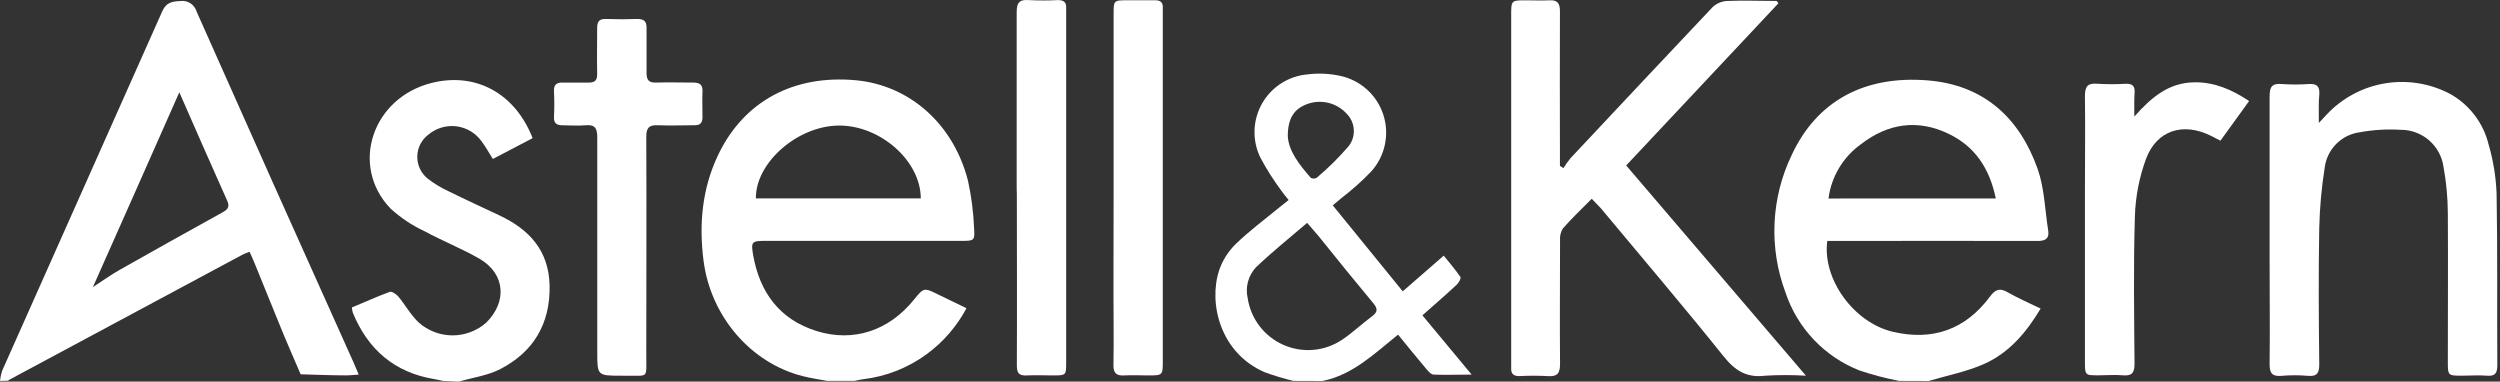
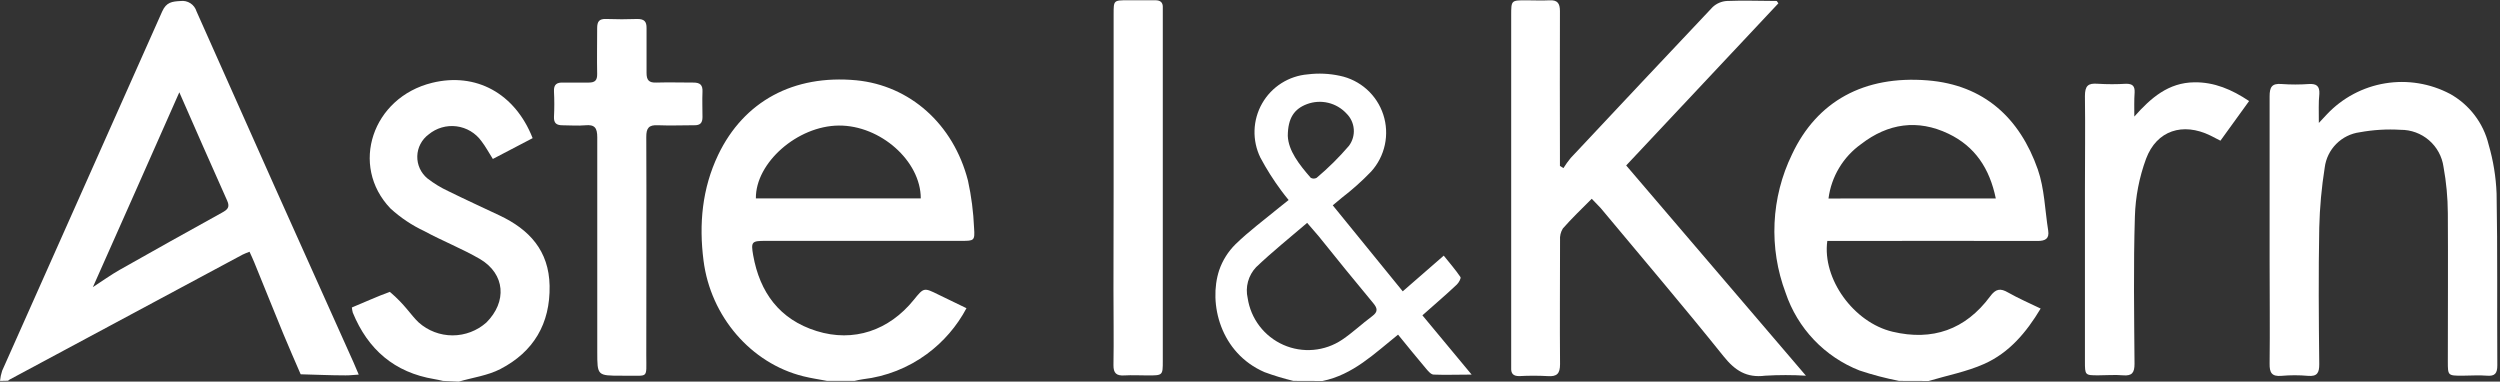
<svg xmlns="http://www.w3.org/2000/svg" width="321" height="49" viewBox="0 0 321 49" fill="none">
  <rect x="0" y="0" width="321" height="49" fill="#333333" stroke="none" />
  <path d="M0 48.907C0.045 48.466 0.137 48.032 0.274 47.61C7.129 32.234 13.98 16.853 20.826 1.468C21.361 0.272 22.096 0.192 23.165 0.132C23.613 0.07 24.068 0.171 24.448 0.416C24.828 0.661 25.107 1.035 25.236 1.468C31.917 16.502 38.637 31.524 45.394 46.535C45.594 46.982 45.768 47.443 46.062 48.098C45.394 48.138 44.879 48.205 44.365 48.198C42.441 48.198 40.523 48.105 38.605 48.058C37.864 46.334 37.102 44.617 36.387 42.886C35.131 39.833 33.908 36.773 32.659 33.72C32.478 33.265 32.265 32.824 32.038 32.323C31.657 32.483 31.369 32.57 31.129 32.704C21.16 38.049 11.194 43.394 1.229 48.739C1.16 48.785 1.093 48.834 1.029 48.886L0 48.907ZM11.906 36.88C13.189 36.045 14.238 35.29 15.354 34.655C19.724 32.183 24.107 29.733 28.503 27.305C29.171 26.938 29.565 26.637 29.171 25.769C27.073 21.092 25.029 16.415 23.024 11.851C19.39 20.076 15.701 28.381 11.906 36.913V36.88Z" fill="white" />
  <path d="M106.202 48.907C105.179 48.713 104.144 48.566 103.135 48.312C96.413 46.642 91.242 40.622 90.333 33.459C89.732 28.782 90.153 24.199 92.211 19.889C95.511 12.994 101.899 9.56 109.943 10.308C116.812 10.976 122.418 15.907 124.288 23.197C124.724 25.19 124.985 27.218 125.07 29.256C125.19 30.913 125.07 30.927 123.46 30.927H98.304C96.534 30.927 96.4 31.027 96.707 32.771C97.556 37.548 100.095 41.023 104.852 42.506C109.609 43.989 114.153 42.432 117.333 38.497C118.622 36.907 118.622 36.907 120.493 37.829L124.095 39.573C122.864 41.892 121.126 43.904 119.01 45.459C116.602 47.231 113.775 48.346 110.805 48.693C110.438 48.74 110.07 48.833 109.709 48.907H106.202ZM97.055 25.475H118.228C118.228 20.664 113.03 16.081 107.705 16.121C102.38 16.161 96.995 20.911 97.055 25.475Z" fill="white" />
  <path d="M243.839 48.906C242.119 48.572 240.423 48.125 238.761 47.57C236.548 46.702 234.551 45.36 232.912 43.637C231.273 41.915 230.031 39.855 229.274 37.601C228.195 34.736 227.712 31.681 227.853 28.623C227.994 25.565 228.757 22.568 230.096 19.815C233.296 13 239.343 9.666 247.507 10.321C254.737 10.902 259.334 15.145 261.652 21.746C262.514 24.218 262.567 26.971 262.988 29.603C263.149 30.652 262.627 30.94 261.612 30.94C253.093 30.906 244.581 30.94 236.069 30.94H234.626C233.957 35.79 238 41.403 243.004 42.592C248.122 43.808 252.358 42.331 255.518 38.075C256.26 37.06 256.855 36.98 257.857 37.568C259.153 38.303 260.53 38.904 262.019 39.619C260.162 42.726 257.95 45.305 254.783 46.721C252.525 47.73 250.026 48.204 247.634 48.919L243.839 48.906ZM256.26 25.481C255.465 21.619 253.587 18.799 250.18 17.169C246.225 15.278 242.423 15.833 238.962 18.505C237.821 19.319 236.861 20.358 236.142 21.56C235.422 22.761 234.958 24.098 234.779 25.488L256.26 25.481Z" fill="white" />
  <path d="M166.067 48.906C164.813 48.605 163.577 48.23 162.366 47.784C156.7 45.332 155.136 38.978 156.54 34.702C156.972 33.441 157.69 32.298 158.638 31.361C160.368 29.677 162.332 28.227 164.203 26.684C164.584 26.37 164.978 26.062 165.459 25.682C165.105 25.234 164.791 24.866 164.504 24.459C163.51 23.119 162.617 21.708 161.831 20.236C161.3 19.146 161.042 17.942 161.082 16.73C161.121 15.518 161.456 14.333 162.057 13.28C162.658 12.226 163.508 11.335 164.532 10.684C165.555 10.034 166.722 9.643 167.931 9.546C169.302 9.377 170.691 9.44 172.041 9.733C173.327 9.999 174.52 10.6 175.499 11.476C176.478 12.352 177.208 13.471 177.615 14.72C178.022 15.969 178.091 17.303 177.816 18.587C177.541 19.872 176.932 21.061 176.049 22.034C174.889 23.239 173.641 24.355 172.314 25.374C171.967 25.675 171.613 25.962 171.125 26.363C174.105 30.031 177.045 33.646 180.112 37.407L185.377 32.824C186.125 33.759 186.88 34.628 187.521 35.57C187.628 35.724 187.308 36.305 187.047 36.546C185.637 37.882 184.187 39.105 182.637 40.488L188.958 48.098C187.054 48.098 185.564 48.158 184.087 48.098C183.726 48.098 183.339 47.61 183.058 47.276C181.876 45.88 180.726 44.456 179.51 42.966C176.47 45.405 173.718 48.124 169.802 48.92L166.067 48.906ZM167.838 28.615C165.586 30.546 163.348 32.336 161.283 34.307C160.79 34.828 160.433 35.464 160.244 36.156C160.055 36.848 160.041 37.577 160.201 38.276C160.398 39.584 160.922 40.82 161.725 41.871C162.528 42.921 163.584 43.752 164.794 44.285C166.004 44.819 167.329 45.037 168.646 44.921C169.963 44.805 171.23 44.358 172.328 43.621C173.664 42.726 174.867 41.577 176.176 40.608C176.958 40.033 176.885 39.592 176.303 38.897C173.951 36.078 171.626 33.205 169.335 30.352C168.914 29.864 168.479 29.37 167.838 28.615ZM165.352 17.443C165.426 19.341 166.809 21.125 168.306 22.835C168.42 22.898 168.549 22.931 168.68 22.931C168.81 22.931 168.939 22.898 169.054 22.835C170.546 21.58 171.934 20.206 173.203 18.726C173.663 18.113 173.884 17.352 173.825 16.588C173.766 15.823 173.431 15.106 172.882 14.57C172.252 13.891 171.435 13.413 170.533 13.199C169.631 12.985 168.686 13.044 167.818 13.368C166.181 13.982 165.366 15.152 165.352 17.443Z" fill="white" />
-   <path d="M56.866 48.907C56.505 48.826 56.144 48.739 55.777 48.679C50.645 47.831 47.245 44.878 45.3 40.147C45.242 39.928 45.201 39.705 45.18 39.479C46.817 38.811 48.414 38.062 50.057 37.475C50.318 37.381 50.879 37.769 51.14 38.069C52.042 39.152 52.737 40.448 53.766 41.41C54.962 42.474 56.507 43.062 58.108 43.062C59.71 43.062 61.255 42.474 62.452 41.41C65.124 38.737 64.87 35.196 61.65 33.272C59.358 31.936 56.826 30.947 54.474 29.671C52.887 28.928 51.423 27.948 50.131 26.764C44.873 21.259 47.806 12.519 55.476 10.635C61.102 9.252 66.126 11.972 68.391 17.738L63.28 20.41C62.759 19.582 62.345 18.813 61.823 18.132C61.449 17.61 60.971 17.172 60.42 16.843C59.868 16.514 59.255 16.302 58.618 16.221C57.981 16.139 57.335 16.19 56.718 16.369C56.102 16.549 55.529 16.853 55.035 17.263C54.597 17.586 54.238 18.005 53.986 18.488C53.733 18.97 53.595 19.504 53.58 20.049C53.565 20.593 53.675 21.134 53.9 21.629C54.126 22.125 54.461 22.563 54.881 22.909C55.708 23.551 56.605 24.098 57.554 24.539C59.732 25.615 61.944 26.624 64.135 27.66C67.977 29.47 70.483 32.196 70.569 36.693C70.656 41.564 68.511 45.172 64.249 47.383C62.625 48.225 60.681 48.479 58.904 49L56.866 48.907Z" fill="white" />
+   <path d="M56.866 48.907C56.505 48.826 56.144 48.739 55.777 48.679C50.645 47.831 47.245 44.878 45.3 40.147C45.242 39.928 45.201 39.705 45.18 39.479C46.817 38.811 48.414 38.062 50.057 37.475C52.042 39.152 52.737 40.448 53.766 41.41C54.962 42.474 56.507 43.062 58.108 43.062C59.71 43.062 61.255 42.474 62.452 41.41C65.124 38.737 64.87 35.196 61.65 33.272C59.358 31.936 56.826 30.947 54.474 29.671C52.887 28.928 51.423 27.948 50.131 26.764C44.873 21.259 47.806 12.519 55.476 10.635C61.102 9.252 66.126 11.972 68.391 17.738L63.28 20.41C62.759 19.582 62.345 18.813 61.823 18.132C61.449 17.61 60.971 17.172 60.42 16.843C59.868 16.514 59.255 16.302 58.618 16.221C57.981 16.139 57.335 16.19 56.718 16.369C56.102 16.549 55.529 16.853 55.035 17.263C54.597 17.586 54.238 18.005 53.986 18.488C53.733 18.97 53.595 19.504 53.58 20.049C53.565 20.593 53.675 21.134 53.9 21.629C54.126 22.125 54.461 22.563 54.881 22.909C55.708 23.551 56.605 24.098 57.554 24.539C59.732 25.615 61.944 26.624 64.135 27.66C67.977 29.47 70.483 32.196 70.569 36.693C70.656 41.564 68.511 45.172 64.249 47.383C62.625 48.225 60.681 48.479 58.904 49L56.866 48.907Z" fill="white" />
  <path d="M204.379 25.521C203.043 26.858 201.8 28.054 200.671 29.337C200.392 29.788 200.266 30.318 200.31 30.847C200.31 36.152 200.263 41.457 200.31 46.755C200.31 47.984 199.909 48.379 198.72 48.292C197.505 48.225 196.287 48.225 195.072 48.292C194.303 48.292 194.003 47.971 194.036 47.25C194.036 46.956 194.036 46.662 194.036 46.374V1.989C194.036 0.039 194.036 0.039 195.94 0.039C196.949 0.039 197.945 0.092 198.96 0.039C199.976 -0.015 200.296 0.426 200.296 1.428C200.263 7.609 200.296 13.789 200.296 19.969V21.305L200.744 21.586C201.025 21.134 201.335 20.701 201.673 20.29C207.735 13.818 213.811 7.359 219.9 0.914C220.399 0.445 221.047 0.166 221.731 0.125C223.862 0.032 225.993 0.125 228.131 0.125L228.345 0.426L208.802 21.245C216.445 30.198 224.022 39.045 231.88 48.238C230.14 48.136 228.395 48.136 226.655 48.238C224.256 48.546 222.766 47.57 221.31 45.753C216.158 39.325 210.806 33.058 205.535 26.724C205.194 26.383 204.853 26.023 204.379 25.521Z" fill="white" />
  <path d="M297.739 15.786C298.246 15.252 298.52 14.958 298.788 14.664C300.776 12.563 303.397 11.172 306.25 10.701C309.103 10.231 312.032 10.707 314.589 12.058C315.819 12.742 316.894 13.674 317.746 14.794C318.598 15.914 319.209 17.198 319.54 18.566C320.137 20.612 320.48 22.723 320.562 24.853C320.696 32.202 320.609 39.552 320.656 46.902C320.656 47.937 320.349 48.325 319.32 48.238C318.291 48.151 317.228 48.238 316.179 48.238C314.309 48.238 314.302 48.238 314.302 46.42C314.302 40.08 314.342 33.726 314.302 27.385C314.291 25.386 314.106 23.392 313.747 21.425C313.561 20.099 312.9 18.885 311.886 18.01C310.872 17.135 309.574 16.658 308.235 16.668C306.483 16.561 304.724 16.667 302.997 16.982C301.851 17.134 300.788 17.66 299.974 18.48C299.159 19.299 298.639 20.366 298.494 21.512C298.09 24.064 297.855 26.64 297.792 29.223C297.685 35.062 297.725 40.908 297.792 46.755C297.792 47.85 297.552 48.365 296.336 48.258C295.209 48.158 294.075 48.158 292.948 48.258C291.679 48.371 291.398 47.837 291.418 46.681C291.471 42.258 291.418 37.828 291.418 33.405C291.418 26.39 291.418 19.374 291.418 12.365C291.418 11.196 291.699 10.681 292.955 10.788C294.125 10.872 295.299 10.872 296.469 10.788C297.431 10.735 297.852 11.036 297.805 12.051C297.685 13.174 297.739 14.323 297.739 15.786Z" fill="white" />
  <path d="M79.803 48.239C76.689 48.239 76.689 48.239 76.689 45.178C76.689 35.998 76.689 26.811 76.689 17.631C76.689 16.422 76.362 15.967 75.139 16.087C74.184 16.174 73.215 16.087 72.253 16.087C71.465 16.087 71.097 15.834 71.131 14.998C71.187 13.915 71.187 12.828 71.131 11.745C71.084 10.842 71.491 10.569 72.326 10.602C73.416 10.602 74.505 10.602 75.594 10.602C76.416 10.602 76.689 10.301 76.676 9.493C76.636 7.529 76.676 5.571 76.676 3.607C76.676 2.745 76.95 2.404 77.832 2.437C79.168 2.486 80.505 2.486 81.841 2.437C82.723 2.437 83.03 2.765 83.017 3.613C83.017 5.531 83.017 7.455 83.017 9.373C83.017 10.301 83.338 10.635 84.26 10.602C85.85 10.555 87.447 10.602 89.037 10.602C89.905 10.602 90.24 10.923 90.199 11.785C90.153 12.867 90.199 13.956 90.199 15.045C90.199 15.8 89.885 16.094 89.15 16.081C87.6 16.081 86.043 16.148 84.473 16.081C83.304 16.021 82.977 16.448 82.983 17.584C83.023 26.938 82.983 36.292 82.983 45.646C82.983 48.706 83.304 48.192 80.398 48.245L79.803 48.239Z" fill="white" />
  <path d="M274.046 14.965C276.191 12.553 278.422 10.608 281.756 10.568C284.315 10.535 286.554 11.484 288.785 12.974L285.104 18.065L283.801 17.397C280.286 15.686 276.926 16.729 275.556 20.383C274.678 22.764 274.193 25.27 274.12 27.806C273.926 34.1 274.026 40.408 274.073 46.708C274.073 47.844 273.765 48.292 272.596 48.191C271.554 48.098 270.498 48.191 269.449 48.191C267.712 48.191 267.705 48.191 267.705 46.381V24.613C267.705 20.524 267.759 16.428 267.705 12.345C267.705 11.009 268.106 10.655 269.356 10.755C270.568 10.829 271.784 10.829 272.997 10.755C273.826 10.755 274.119 11.056 274.086 11.858C274.013 12.9 274.046 13.936 274.046 14.965Z" fill="white" />
-   <path d="M130.542 24.105C130.542 16.595 130.542 9.085 130.542 1.575C130.542 0.392 130.842 -0.082 132.078 0.011C133.334 0.075 134.592 0.075 135.847 0.011C136.595 0.011 136.943 0.299 136.896 1.04C136.896 1.248 136.896 1.461 136.896 1.668V46.501C136.896 48.205 136.896 48.205 135.165 48.205C134.076 48.205 132.987 48.145 131.898 48.205C130.809 48.265 130.562 47.911 130.562 46.868C130.602 39.566 130.562 32.263 130.562 24.96L130.542 24.105Z" fill="white" />
  <path d="M142.989 23.971V1.809C142.989 0.038 142.989 0.038 144.813 0.032C145.983 0.032 147.159 0.032 148.335 0.032C149.003 0.032 149.343 0.312 149.303 1.007C149.303 1.295 149.303 1.589 149.303 1.883V46.334C149.303 48.205 149.303 48.205 147.372 48.205C146.37 48.205 145.368 48.145 144.359 48.205C143.35 48.265 142.956 47.918 142.969 46.869C143.023 43.655 142.969 40.441 142.969 37.227L142.989 23.971Z" fill="white" />
</svg>